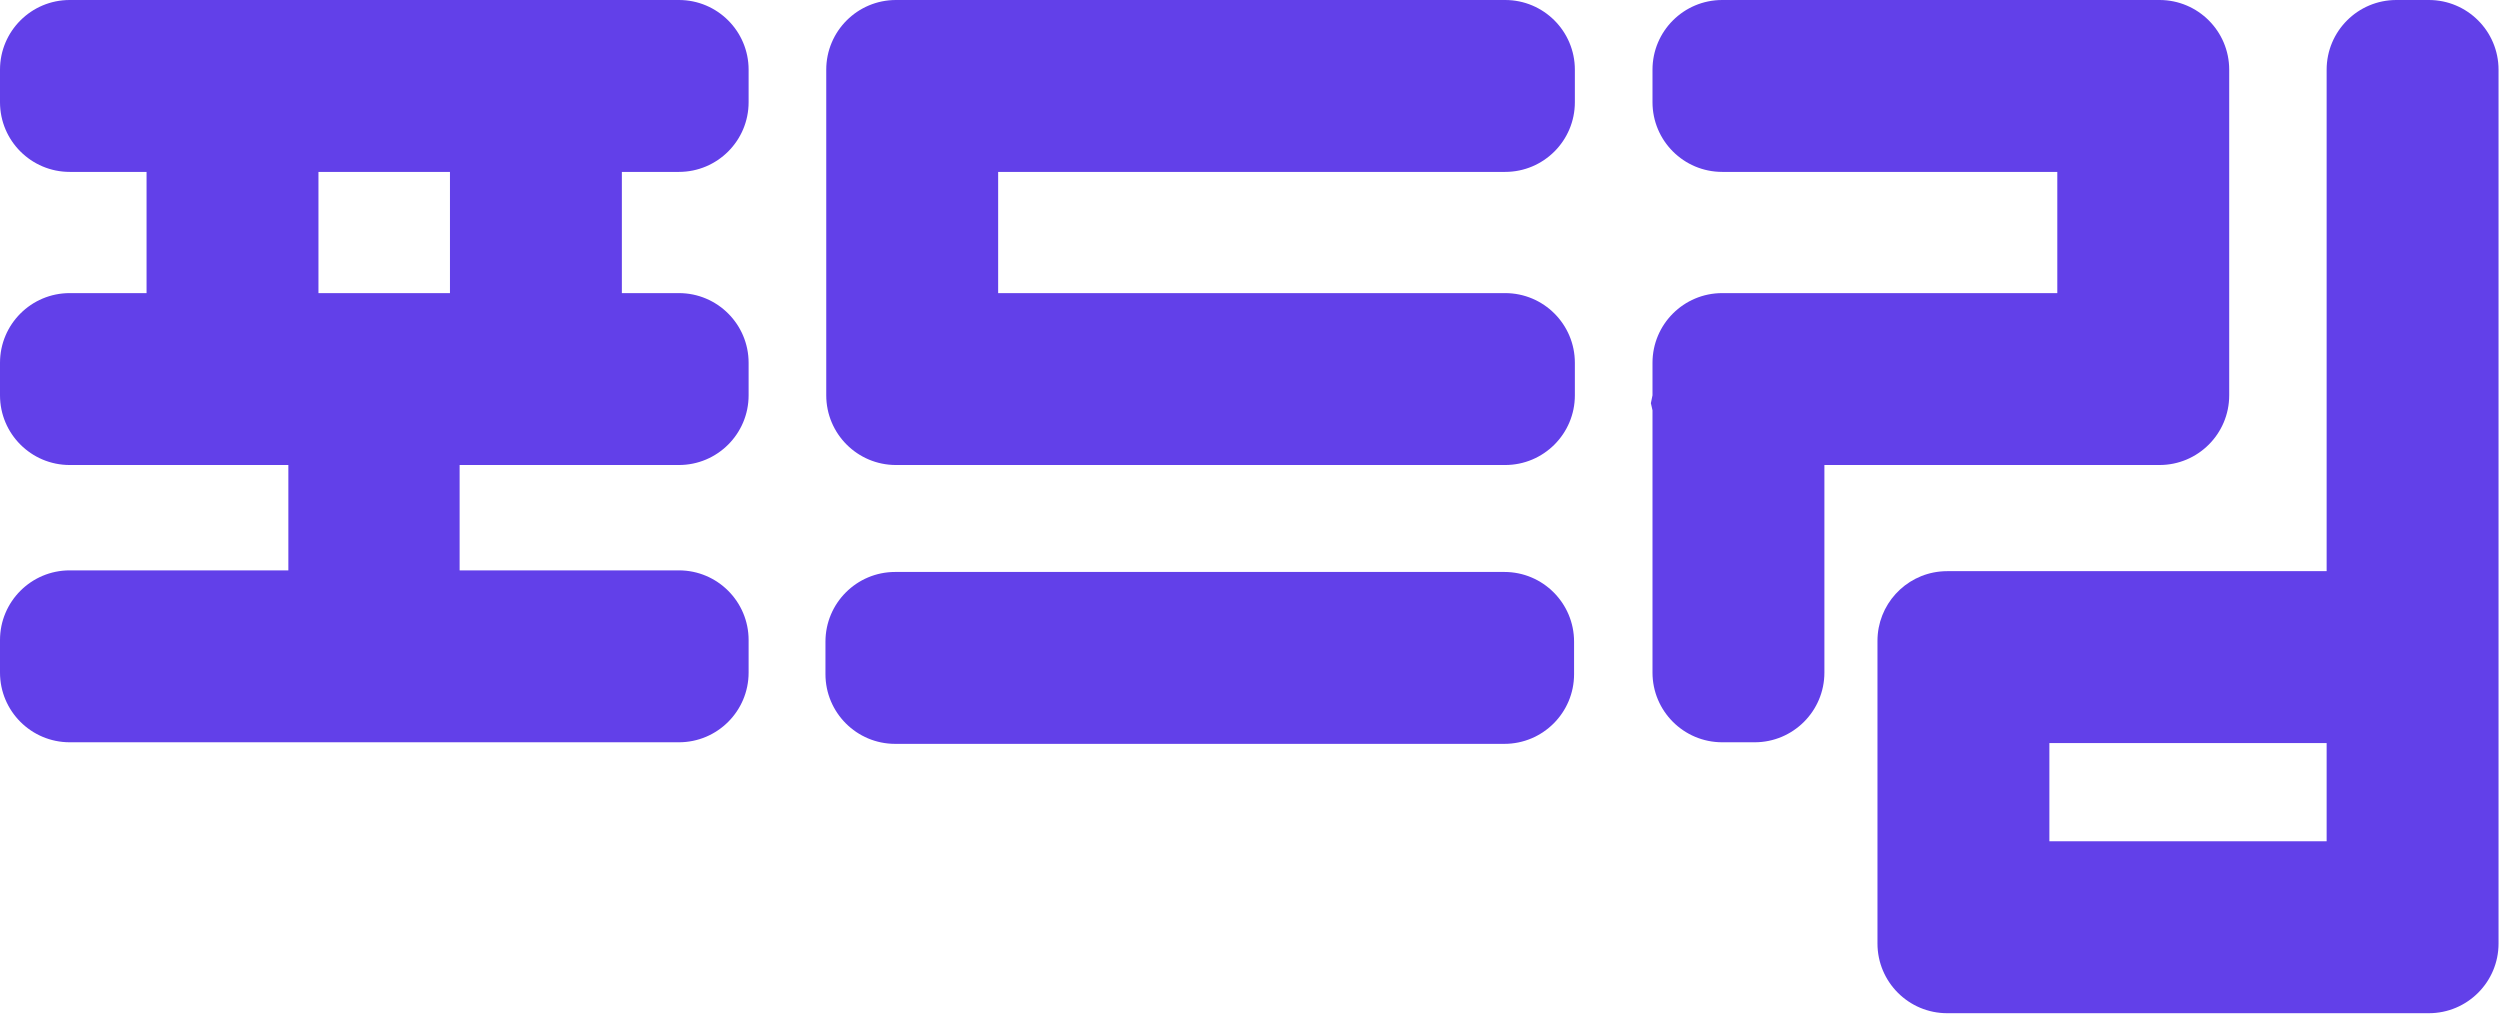
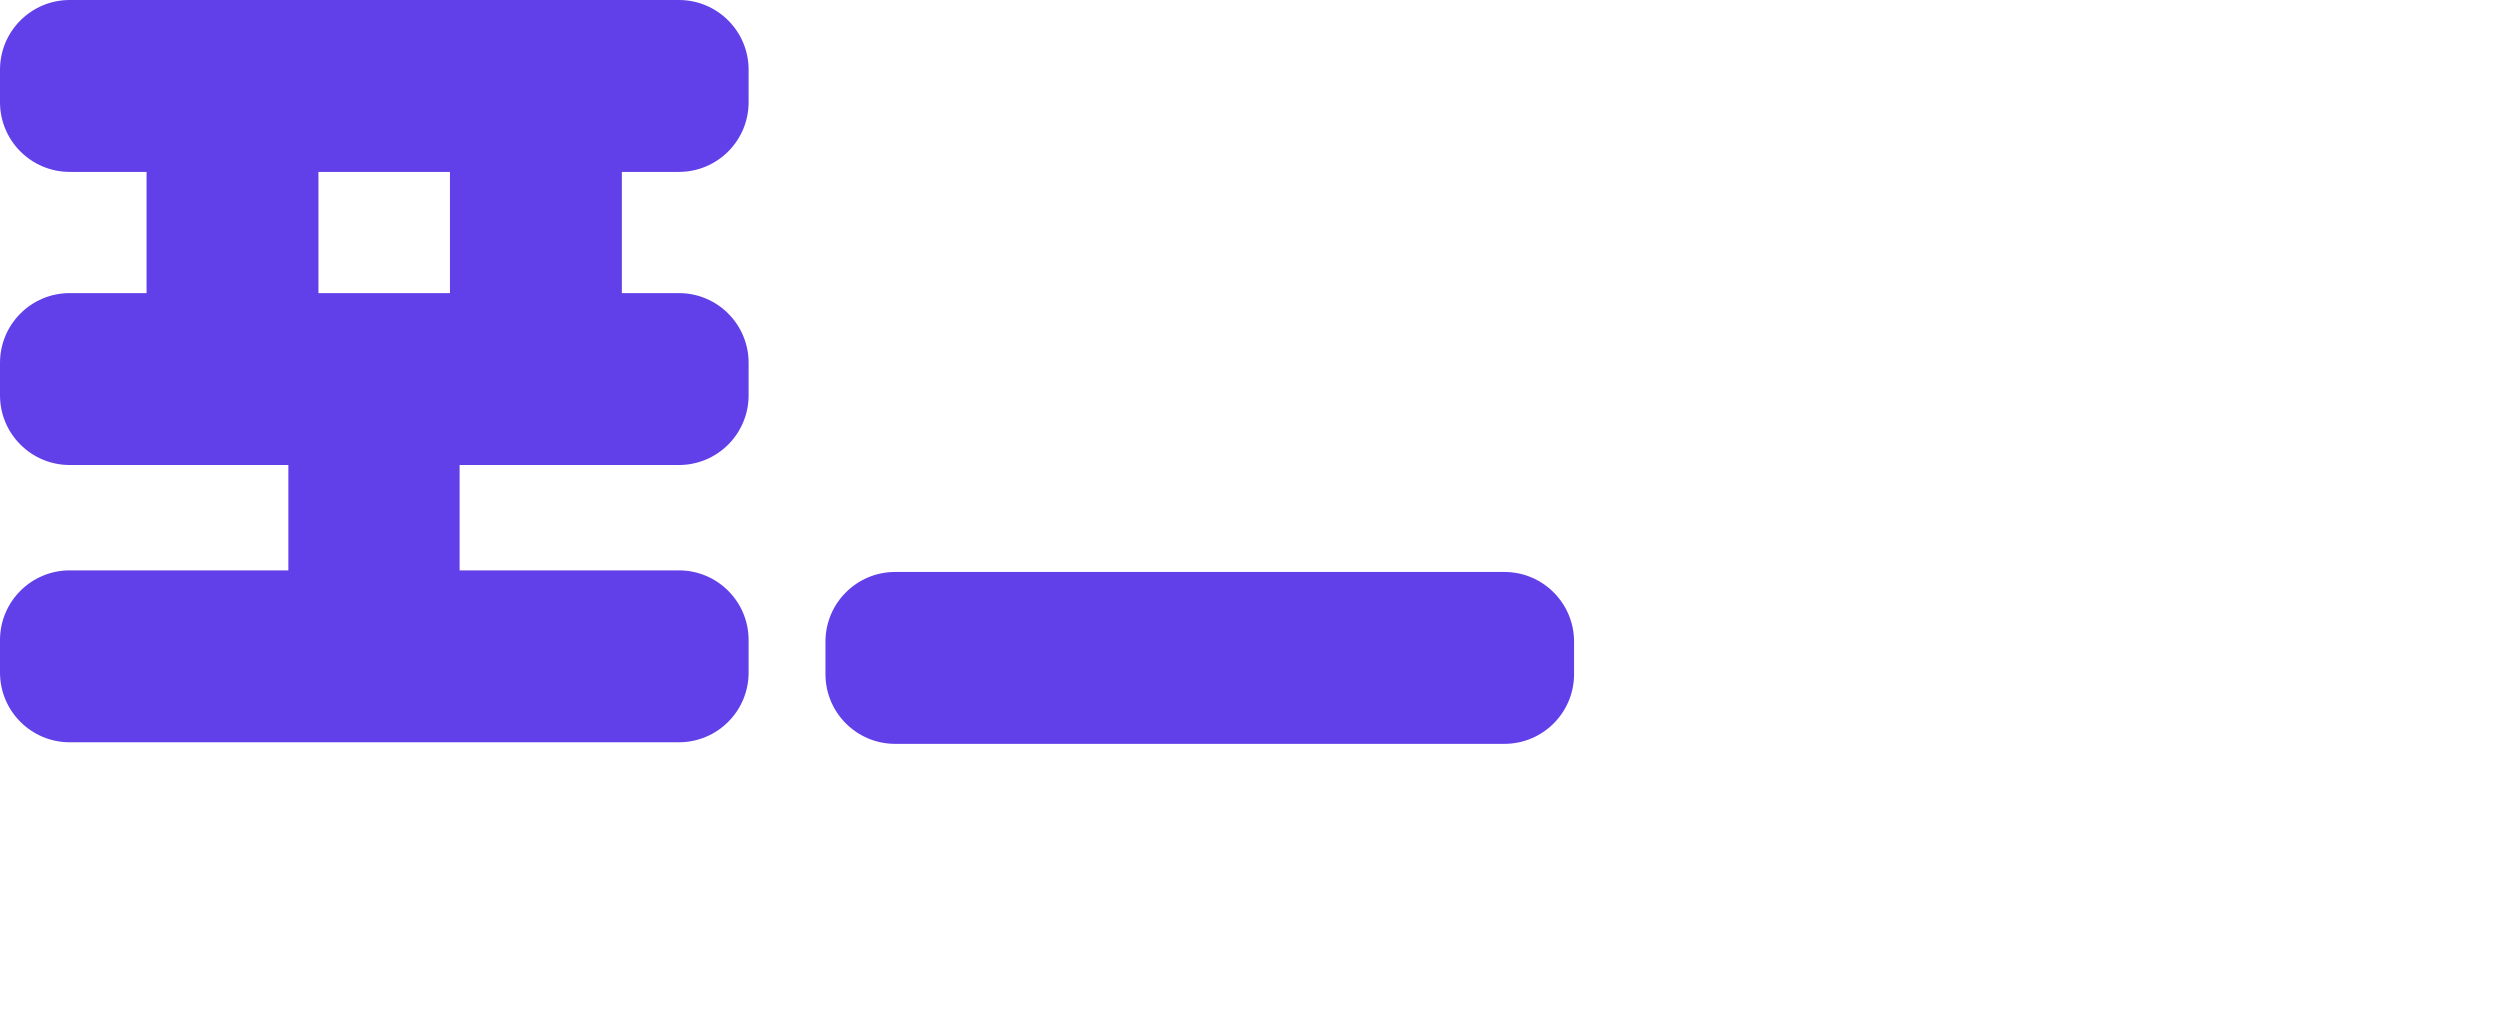
<svg xmlns="http://www.w3.org/2000/svg" width="1082" height="439" viewBox="0 0 1082 439" fill="none">
-   <path d="M745.371 74.4C728.708 74.4 715.2 60.892 715.2 44.229V30.171C715.2 13.508 728.708 9.00107e-06 745.371 8.27269e-06L934.629 0C951.292 -7.28372e-07 964.8 13.508 964.8 30.171V44.229V52.281V60.343V171.086C964.8 187.749 951.292 201.257 934.629 201.257L789.6 201.257V291.086C789.6 307.749 776.092 321.257 759.429 321.257H745.371C728.708 321.257 715.2 307.749 715.2 291.086V177.6L714.5 174.5L715.2 171.086V157.029C715.2 140.365 728.708 126.857 745.371 126.857L890.4 126.857V74.4L745.371 74.4Z" fill="#6240E9" />
  <path fill-rule="evenodd" clip-rule="evenodd" d="M30.171 74.4C13.508 74.4 2.66166e-06 60.892 1.93329e-06 44.229L0 30.171C0 13.508 13.508 1.54682e-05 30.171 1.47398e-05L293.829 2.03281e-06C310.492 2.03281e-06 324 13.508 324 30.171V44.229C324 60.892 310.492 74.4 293.829 74.4H269.143V126.857H293.829C310.492 126.857 324 140.365 324 157.029V171.086C324 187.749 310.492 201.257 293.829 201.257H198.922C198.922 201.257 198.922 204.104 198.922 205.5V238.5V246.857H293.829C310.492 246.857 324 260.365 324 277.029V291.086C324 307.749 310.492 321.257 293.829 321.257H30.171C13.508 321.257 2.66166e-06 307.749 1.93329e-06 291.086L0 277.029C0 260.365 13.508 246.857 30.171 246.857H124.8V238.286V205.371V201.257H30.171C13.508 201.257 2.66166e-06 187.749 1.93329e-06 171.086L0 157.029C0 140.365 13.508 126.857 30.171 126.857H63.429V74.4H30.171ZM137.829 126.857H194.743V74.4H137.829V126.857Z" fill="#6240E9" />
-   <path d="M357.6 48.358L357.6 52.457V150.857V154L357.6 157.029V171.086C357.6 187.749 371.108 201.257 387.771 201.257L651.429 201.257C668.092 201.257 681.6 187.749 681.6 171.086V157.029C681.6 140.365 668.092 126.857 651.429 126.857L432 126.857V74.4L651.429 74.4C668.092 74.4 681.6 60.892 681.6 44.229V30.171C681.6 13.508 668.092 2.03281e-06 651.429 2.03281e-06L387.771 1.47398e-05C371.108 1.54682e-05 357.6 13.508 357.6 30.171V44.229V48.358Z" fill="#6240E9" />
  <path d="M357.257 291.771C357.257 308.435 370.765 321.943 387.429 321.943H651.086C667.749 321.943 681.257 308.435 681.257 291.771V277.714C681.257 261.051 667.749 247.543 651.086 247.543L387.429 247.543C370.765 247.543 357.257 261.051 357.257 277.714V291.771Z" fill="#6240E9" />
-   <path fill-rule="evenodd" clip-rule="evenodd" d="M842.743 438.514L1051.2 438.514C1067.86 438.514 1081.37 425.006 1081.37 408.343V30.171C1081.37 13.508 1067.86 2.03281e-06 1051.2 2.03281e-06H1037.14C1020.48 2.03281e-06 1006.97 13.508 1006.97 30.171V247.2L842.743 247.2C841.701 247.2 840.672 247.253 839.658 247.356C824.444 248.901 812.571 261.75 812.571 277.371V408.343C812.571 425.006 826.08 438.514 842.743 438.514ZM886.971 321.6H1006.97V364.114L886.971 364.114V321.6Z" fill="#6240E9" />
</svg>